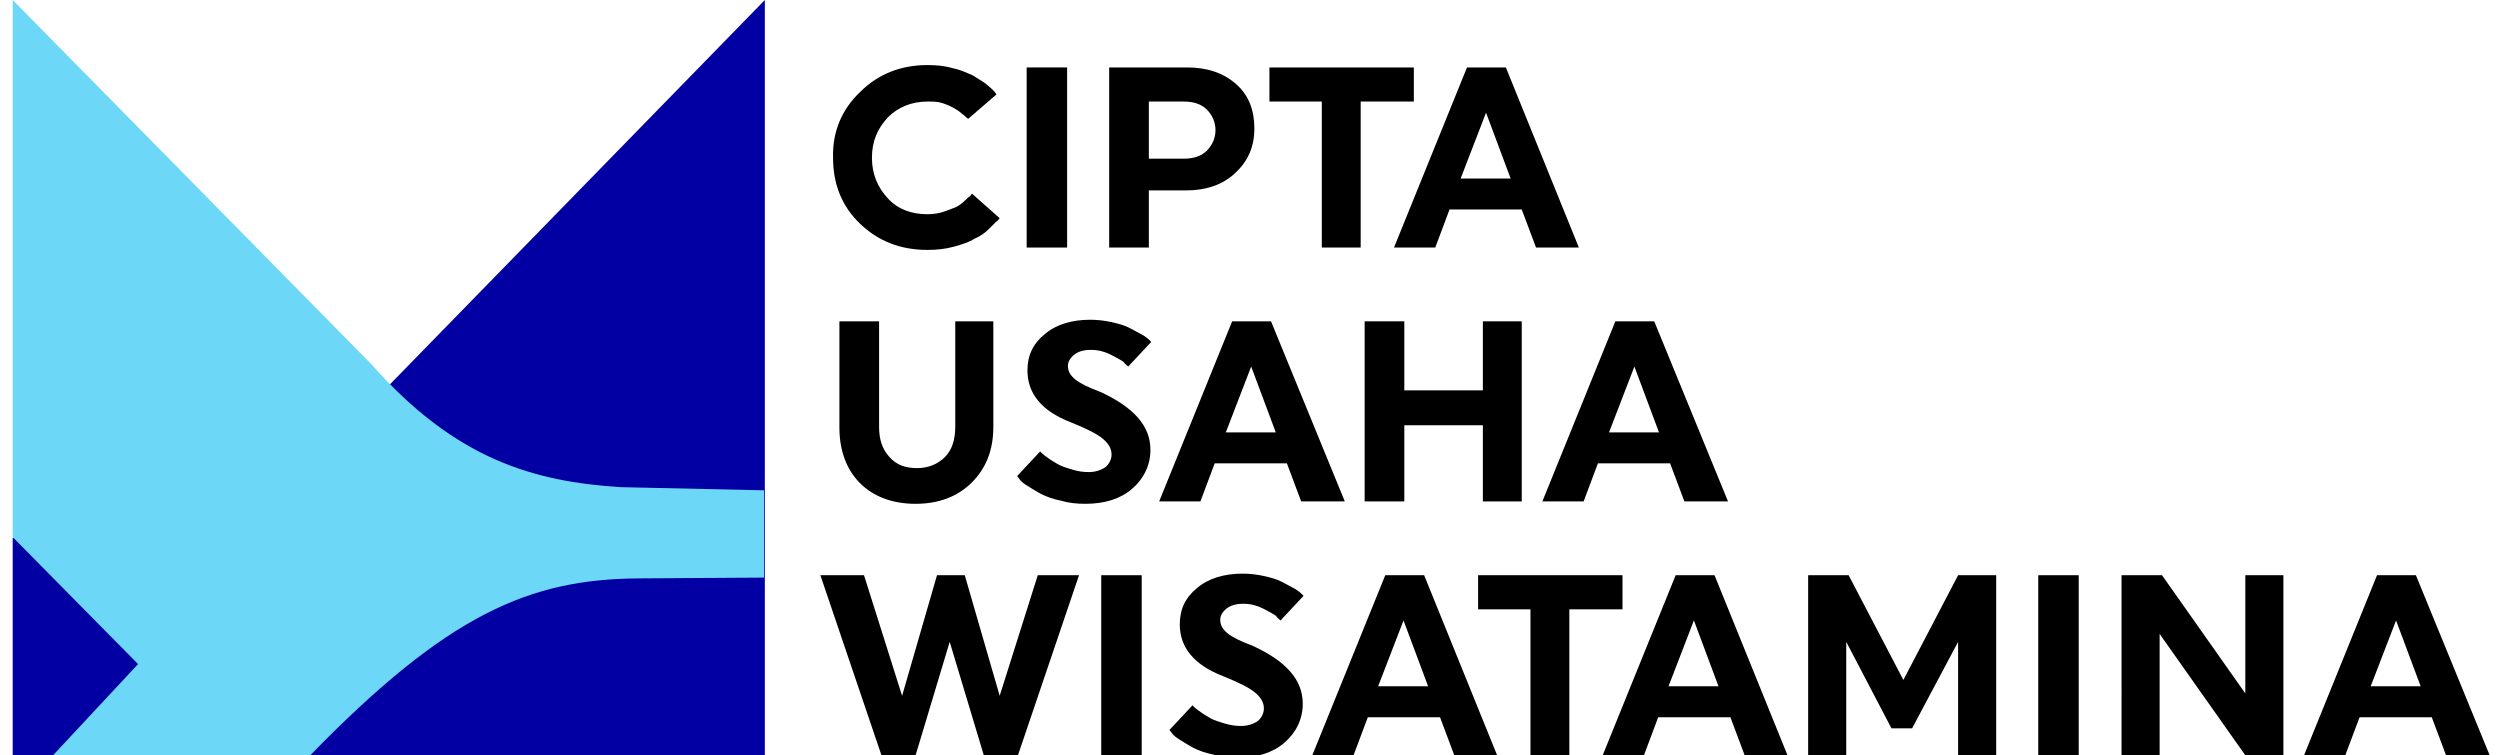
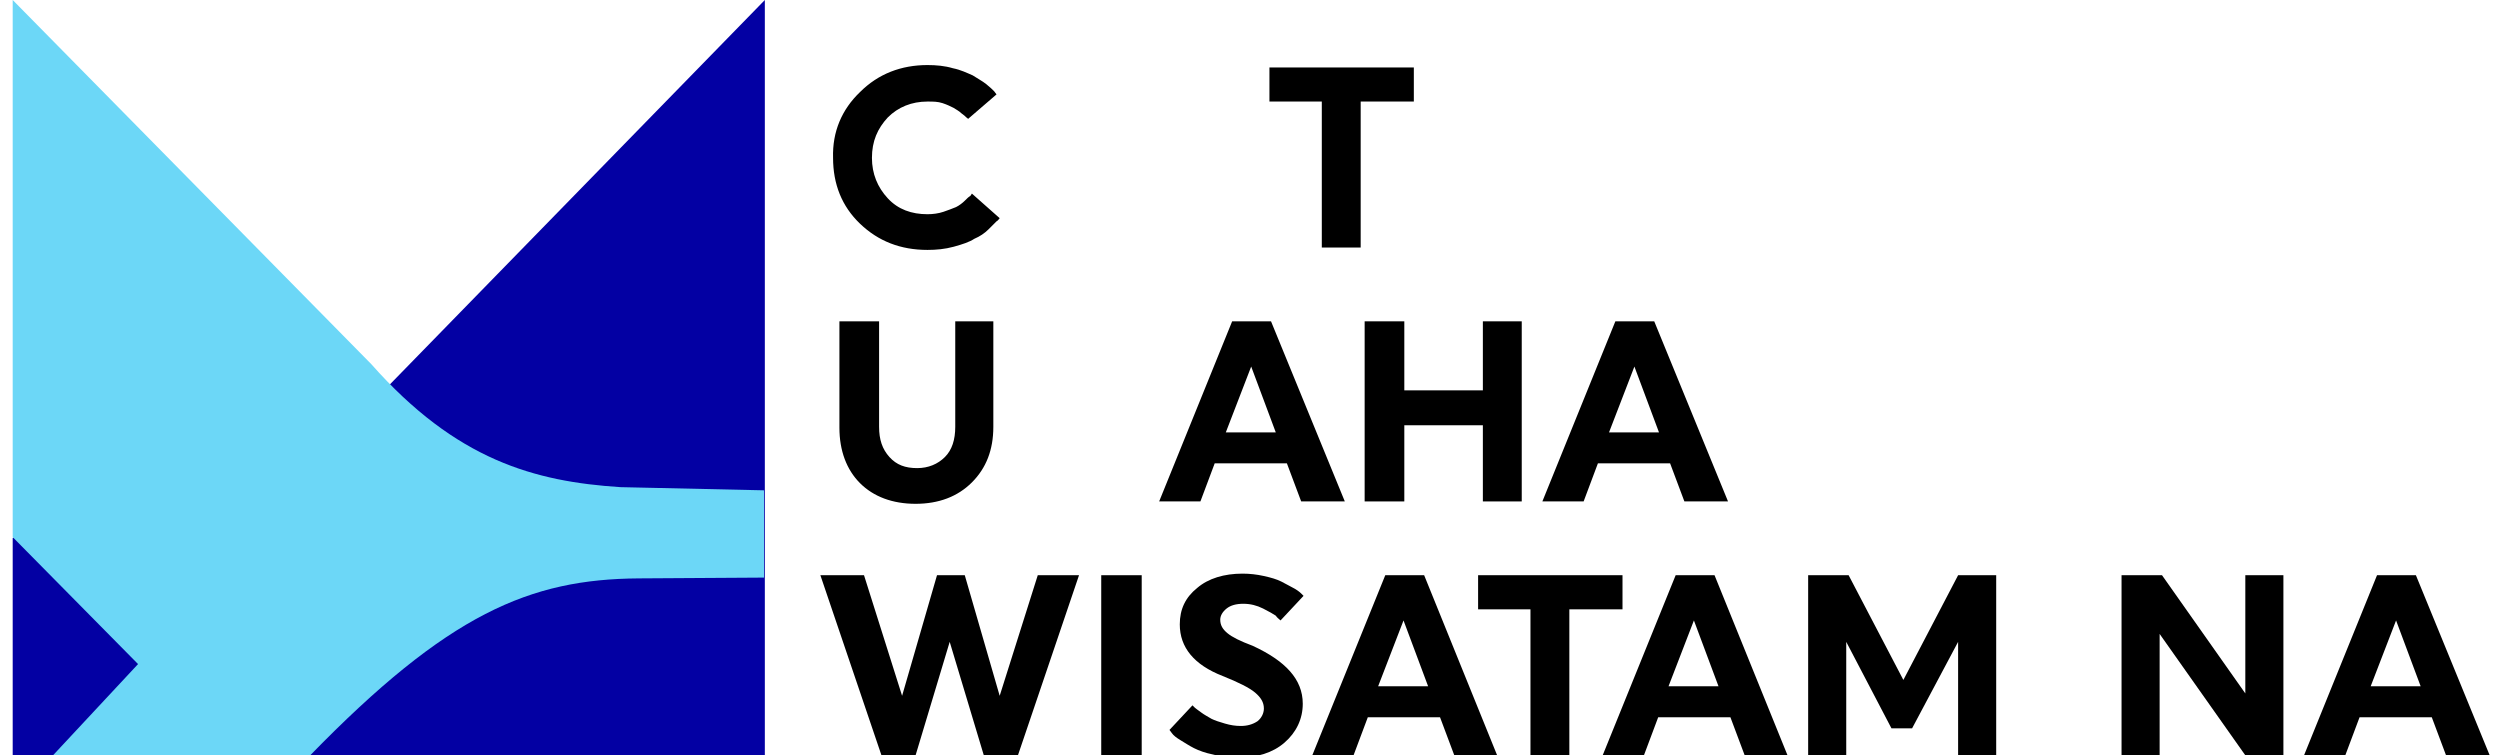
<svg xmlns="http://www.w3.org/2000/svg" id="Layer_1" x="0px" y="0px" viewBox="0 0 315.1 95.2" style="enable-background:new 0 0 315.1 95.2;" xml:space="preserve">
  <style type="text/css">	.st0{fill:#0300A3;}	.st1{fill:#6CD7F7;}</style>
  <g>
    <polygon class="st0" points="96.4,0 96.4,95.5 1.6,95.5 1.6,67.8 44.9,52.8  " />
    <path class="st1" d="M1.6,0l45.2,45.9C57.5,58,67.4,60.7,78.2,61.4l18.1,0.4v11l-15.8,0.1C66.8,73,56.5,77.3,39,95.3l-0.2,0.2H6.4  l11-11.8l-15.8-16V0z" />
  </g>
  <g>
    <path d="M108.4,11.6c2.3-2.3,5.2-3.4,8.5-3.4c1.1,0,2.2,0.1,3.2,0.4c1,0.2,1.8,0.6,2.5,0.9c0.6,0.4,1.2,0.7,1.7,1.1  c0.5,0.4,0.8,0.7,1,0.9l0.3,0.4L122,15c0-0.1-0.1-0.1-0.2-0.2c-0.1-0.1-0.3-0.3-0.6-0.5c-0.3-0.3-0.7-0.5-1-0.7  c-0.4-0.2-0.8-0.4-1.4-0.6c-0.6-0.2-1.2-0.2-1.9-0.2c-2,0-3.7,0.7-5,2c-1.3,1.4-2,3-2,5.1c0,2,0.7,3.7,2,5.1c1.3,1.4,3,2,5,2  c0.7,0,1.4-0.1,2-0.3c0.6-0.2,1.1-0.4,1.6-0.6c0.4-0.2,0.8-0.5,1.1-0.8c0.3-0.3,0.5-0.5,0.7-0.6l0.2-0.3l3.5,3.1  c-0.1,0.1-0.2,0.3-0.4,0.4c-0.2,0.2-0.5,0.5-1,1c-0.5,0.5-1.1,0.9-1.8,1.2c-0.6,0.4-1.5,0.7-2.6,1c-1.1,0.3-2.2,0.4-3.3,0.4  c-3.4,0-6.2-1.1-8.5-3.3c-2.3-2.2-3.4-5-3.4-8.3C104.9,16.6,106.1,13.8,108.4,11.6z" />
-     <path d="M129.4,8.5h5.1v22.7h-5.1V8.5z" />
-     <path d="M139.8,8.5h9.8c2.6,0,4.6,0.7,6.2,2.1c1.6,1.4,2.3,3.3,2.3,5.6c0,2.3-0.8,4.1-2.4,5.6s-3.7,2.2-6.2,2.2h-4.7v7.2h-5V8.5z   M144.8,12.7v7.3h4.4c1.2,0,2.2-0.3,2.9-1c0.7-0.7,1.1-1.6,1.1-2.6s-0.4-1.9-1.1-2.6s-1.7-1-2.9-1H144.8z" />
    <path d="M171.5,12.8v18.4h-4.9V12.8H160V8.5h18.2v4.3H171.5z" />
-     <path d="M199,31.2h-5.4l-1.8-4.8h-9.1l-1.8,4.8h-5.2l9.2-22.7h4.9L199,31.2z M184.1,22.5h6.3l-3.1-8.3L184.1,22.5z" />
    <path d="M125.2,40.5v13.3c0,2.9-0.9,5.2-2.7,7s-4.2,2.7-7.1,2.7c-2.9,0-5.3-0.9-7-2.6s-2.6-4.1-2.6-7V40.5h5v13.3  c0,1.6,0.4,2.8,1.3,3.8s2,1.4,3.5,1.4c1.4,0,2.6-0.5,3.5-1.4s1.3-2.2,1.3-3.8V40.5H125.2z" />
-     <path d="M145,56.7c0,1.9-0.8,3.6-2.3,4.9s-3.5,1.9-5.9,1.9c-1.1,0-2.1-0.1-3.1-0.4c-1-0.2-1.8-0.5-2.4-0.8c-0.6-0.3-1.2-0.7-1.7-1  s-0.9-0.6-1.1-0.9l-0.3-0.4l2.9-3.1c0.1,0.1,0.2,0.2,0.3,0.3c0.1,0.1,0.4,0.3,0.8,0.6c0.4,0.3,0.8,0.5,1.3,0.8  c0.4,0.2,1,0.4,1.7,0.6c0.7,0.2,1.3,0.3,2,0.3c0.8,0,1.5-0.2,2.1-0.6c0.5-0.4,0.8-1,0.8-1.6c0-0.8-0.4-1.4-1.1-2s-2.1-1.3-4.1-2.1  c-3.6-1.4-5.4-3.6-5.4-6.5c0-1.9,0.7-3.4,2.2-4.6c1.4-1.2,3.4-1.8,5.7-1.8c0.9,0,1.8,0.1,2.7,0.3c0.9,0.2,1.6,0.4,2.2,0.7  s1.1,0.6,1.5,0.8s0.8,0.5,1,0.7l0.3,0.3l-2.9,3.1c-0.2-0.2-0.4-0.3-0.6-0.6c-0.3-0.2-0.8-0.5-1.6-0.9c-0.8-0.4-1.6-0.6-2.5-0.6  c-0.9,0-1.6,0.2-2.1,0.6c-0.5,0.4-0.8,0.9-0.8,1.4c0,0.7,0.3,1.2,0.9,1.7s1.6,1,3.2,1.6C142.8,51.3,145,53.6,145,56.7z" />
    <path d="M169.5,63.2H164l-1.8-4.8h-9.1l-1.8,4.8h-5.2l9.2-22.7h4.9L169.5,63.2z M154.5,54.5h6.3l-3.1-8.3L154.5,54.5z" />
    <path d="M186.9,53.6H177v9.6h-5V40.5h5v8.7h9.9v-8.7h4.9v22.7h-4.9V53.6z" />
    <path d="M217.8,63.2h-5.5l-1.8-4.8h-9.1l-1.8,4.8h-5.2l9.2-22.7h4.9L217.8,63.2z M202.8,54.5h6.3l-3.1-8.3L202.8,54.5z" />
    <path d="M103.4,72.5h5.5l4.8,15.2l4.4-15.2h3.5l4.4,15.2l4.8-15.2h5.2l-7.7,22.7h-4.3l-4.3-14.3l-4.3,14.3h-4.3L103.4,72.5z" />
    <path d="M138.8,72.5h5.1v22.7h-5.1V72.5z" />
    <path d="M164.2,88.7c0,1.9-0.8,3.6-2.3,4.9s-3.5,1.9-5.9,1.9c-1.1,0-2.1-0.1-3.1-0.4c-1-0.2-1.8-0.5-2.4-0.8  c-0.6-0.3-1.2-0.7-1.7-1s-0.9-0.6-1.1-0.9l-0.3-0.4l2.9-3.1c0.1,0.1,0.2,0.2,0.3,0.3c0.1,0.1,0.4,0.3,0.8,0.6  c0.4,0.3,0.8,0.5,1.3,0.8c0.4,0.2,1,0.4,1.7,0.6c0.7,0.2,1.3,0.3,2,0.3c0.8,0,1.5-0.2,2.1-0.6c0.5-0.4,0.8-1,0.8-1.6  c0-0.8-0.4-1.4-1.1-2s-2.1-1.3-4.1-2.1c-3.6-1.4-5.4-3.6-5.4-6.5c0-1.9,0.7-3.4,2.2-4.6c1.4-1.2,3.4-1.8,5.7-1.8  c0.9,0,1.8,0.1,2.7,0.3c0.9,0.2,1.6,0.4,2.2,0.7s1.1,0.6,1.5,0.8s0.8,0.5,1,0.7l0.3,0.3l-2.9,3.1c-0.2-0.2-0.4-0.3-0.6-0.6  c-0.3-0.2-0.8-0.5-1.6-0.9c-0.8-0.4-1.6-0.6-2.5-0.6c-0.9,0-1.6,0.2-2.1,0.6c-0.5,0.4-0.8,0.9-0.8,1.4c0,0.7,0.3,1.2,0.9,1.7  s1.6,1,3.2,1.6C162,83.3,164.2,85.6,164.2,88.7z" />
    <path d="M188.7,95.2h-5.4l-1.8-4.8h-9.1l-1.8,4.8h-5.2l9.2-22.7h4.9L188.7,95.2z M173.7,86.5h6.3l-3.1-8.3L173.7,86.5z" />
    <path d="M197.8,76.8v18.4h-4.9V76.8h-6.6v-4.3h18.2v4.3H197.8z" />
    <path d="M225.3,95.2h-5.4l-1.8-4.8H209l-1.8,4.8H202l9.2-22.7h4.9L225.3,95.2z M210.3,86.5h6.3l-3.1-8.3L210.3,86.5z" />
    <path d="M232.7,80.9v14.3h-4.8V72.5h5.1l6.9,13.2l6.9-13.2h4.8v22.7h-4.8V80.9L241,91.8h-2.6L232.7,80.9z" />
-     <path d="M256.9,72.5h5.1v22.7h-5.1V72.5z" />
    <path d="M272.2,79.9v15.3h-4.8V72.5h5.1L283,87.4V72.5h4.8v22.7H283L272.2,79.9z" />
    <path d="M313.8,95.2h-5.5l-1.8-4.8h-9.1l-1.8,4.8h-5.2l9.2-22.7h4.9L313.8,95.2z M298.8,86.5h6.3l-3.1-8.3L298.8,86.5z" />
  </g>
</svg>